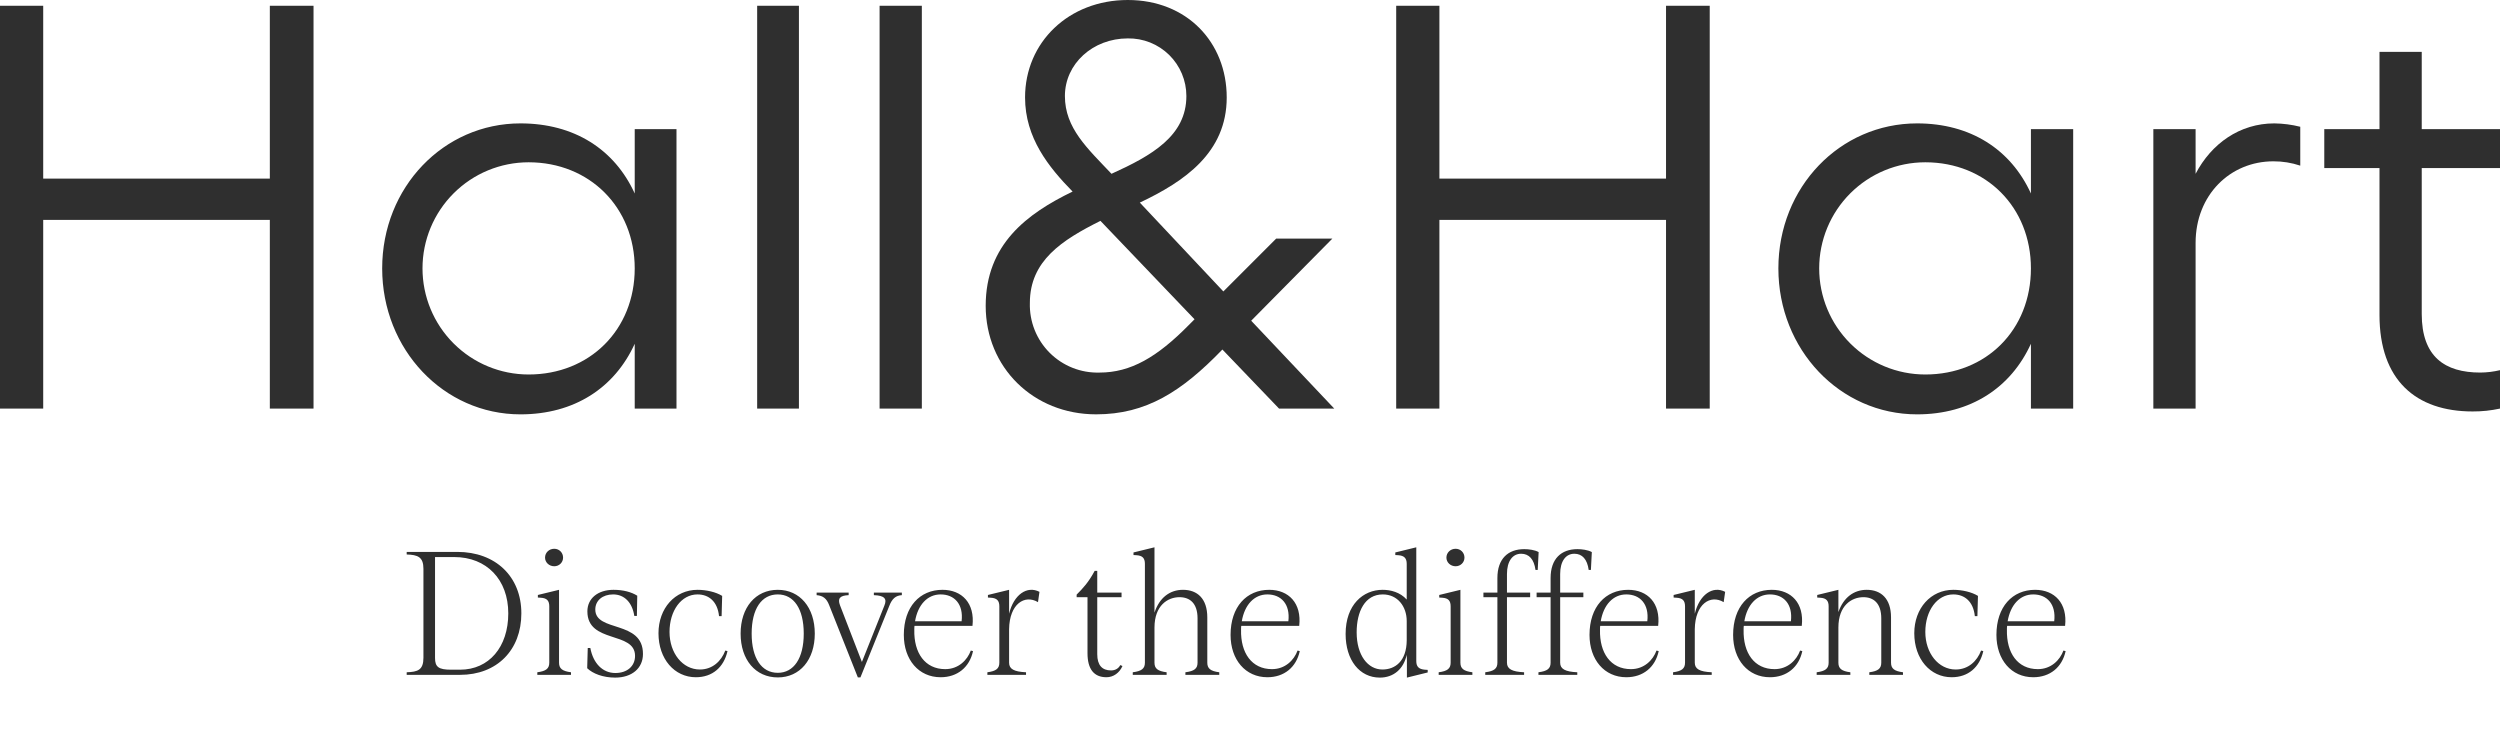
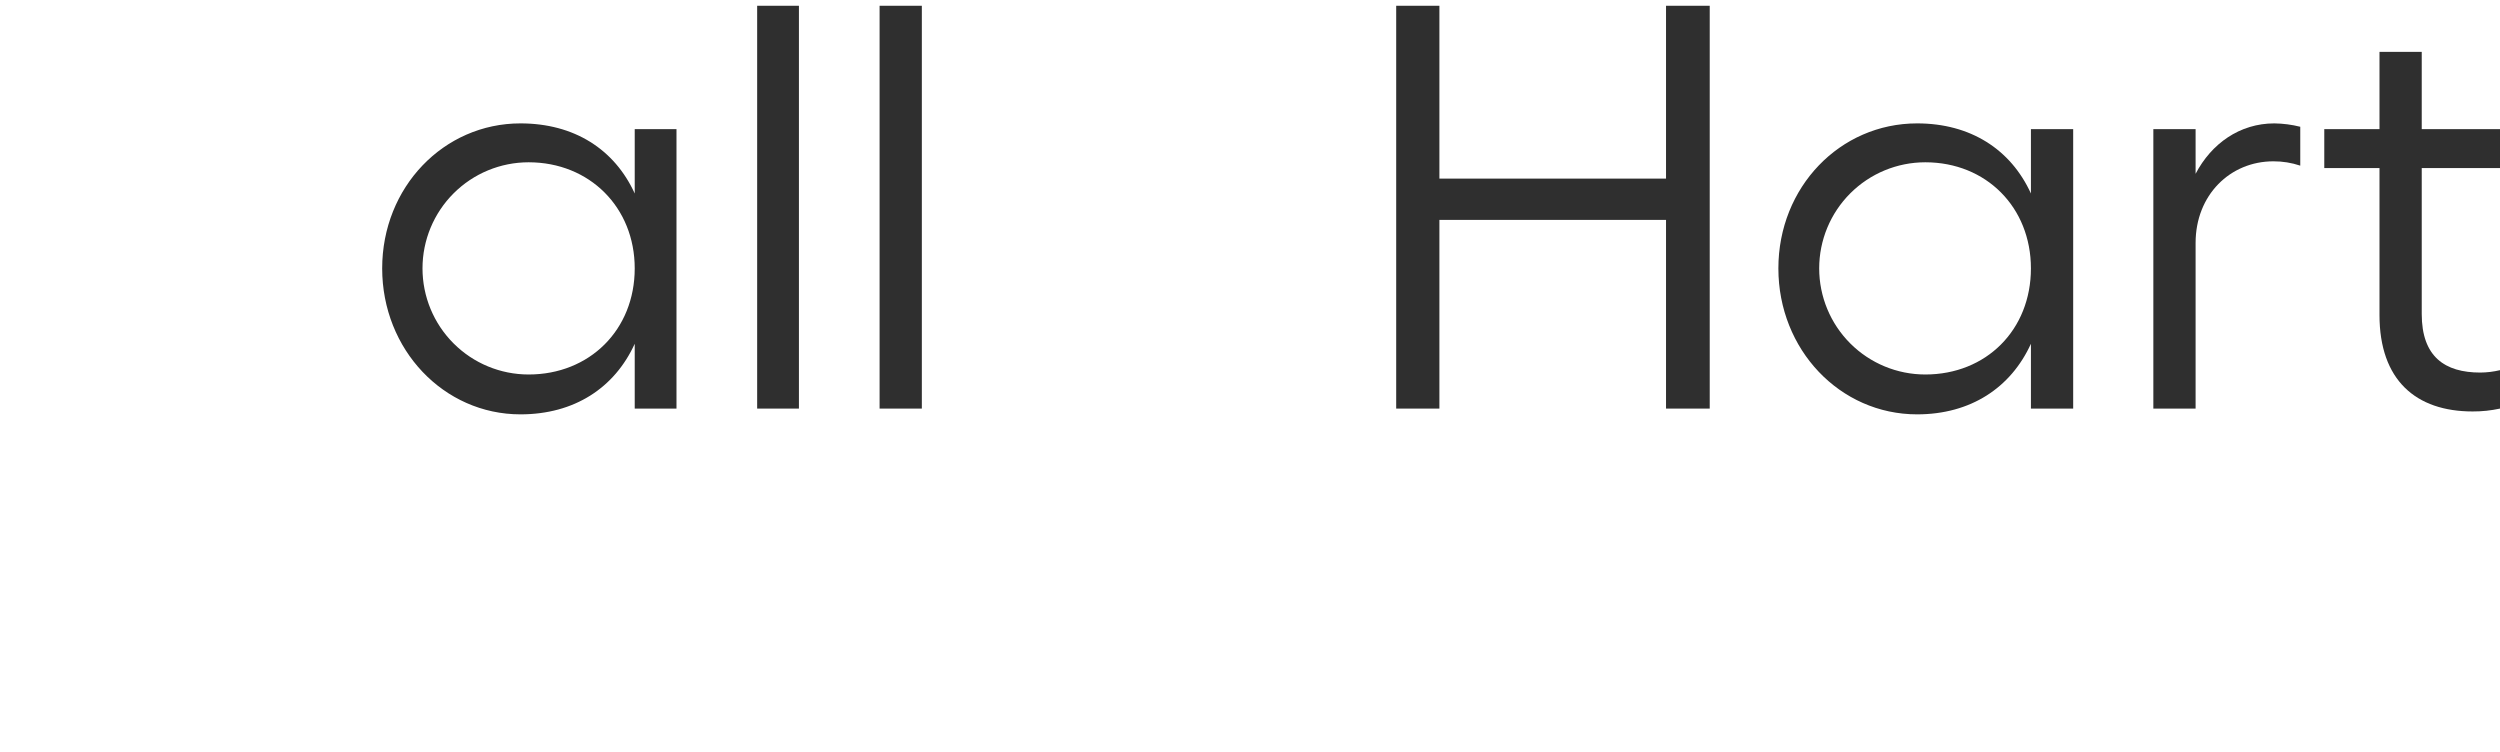
<svg xmlns="http://www.w3.org/2000/svg" width="163" height="49" viewBox="0 0 163 49" fill="none">
-   <path d="M20.442 0.376V26.64H17.593V14.337H2.817V26.64H0V0.376H2.817V11.645H17.593V0.376H20.442Z" fill="#2F2F2F" />
  <path d="M44.107 8.421V26.64H41.384V22.414C40.069 25.294 37.44 27.016 33.934 27.016C28.925 27.016 24.918 22.79 24.918 17.499C24.918 12.209 28.925 8.045 33.934 8.045C37.44 8.045 40.069 9.736 41.384 12.616V8.421H44.107ZM41.384 17.499C41.384 13.524 38.441 10.581 34.466 10.581C32.631 10.581 30.871 11.31 29.574 12.607C28.276 13.905 27.547 15.664 27.547 17.499C27.547 19.334 28.276 21.094 29.574 22.391C30.871 23.689 32.631 24.417 34.466 24.417C38.441 24.417 41.384 21.506 41.384 17.499Z" fill="#2F2F2F" />
  <path d="M52.09 26.64H49.367V0.376H52.09V26.64Z" fill="#2F2F2F" />
  <path d="M60.104 26.64H57.349V0.376H60.104V26.64Z" fill="#2F2F2F" />
-   <path d="M83.394 26.64L79.7 22.789C77.039 25.544 74.723 27.015 71.467 27.015C67.366 27.015 64.267 23.948 64.267 19.941C64.267 15.934 66.959 13.93 69.933 12.49C68.368 10.894 66.834 8.984 66.834 6.355C66.834 2.755 69.683 0 73.533 0C77.383 0 79.982 2.755 79.982 6.355C79.982 9.955 77.227 11.833 74.316 13.21L79.763 19.002L83.206 15.558H86.869L81.578 20.911L86.994 26.64H83.394ZM77.884 20.817L71.749 14.4C69.244 15.652 67.147 16.998 67.147 19.753C67.13 20.354 67.235 20.952 67.457 21.51C67.679 22.069 68.013 22.576 68.438 23.001C68.863 23.426 69.37 23.76 69.929 23.982C70.487 24.204 71.085 24.309 71.686 24.292C73.721 24.292 75.443 23.29 77.509 21.193L77.884 20.817ZM72.469 11.332C75.098 10.143 77.352 8.859 77.352 6.261C77.352 5.762 77.253 5.269 77.06 4.809C76.868 4.349 76.585 3.932 76.23 3.582C75.874 3.233 75.453 2.957 74.99 2.772C74.527 2.587 74.032 2.496 73.533 2.504C71.248 2.504 69.432 4.163 69.432 6.261C69.432 8.358 70.903 9.673 72.469 11.332Z" fill="#2F2F2F" />
  <path d="M111.474 0.376V26.64H108.625V14.337H93.849V26.64H91.032V0.376H93.849V11.645H108.625V0.376H111.474Z" fill="#2F2F2F" />
  <path d="M135.171 8.421V26.64H132.416V22.414C131.101 25.294 128.472 27.016 124.997 27.016C119.957 27.016 115.95 22.79 115.95 17.499C115.95 12.209 119.957 8.045 124.997 8.045C128.472 8.045 131.101 9.736 132.416 12.616V8.421H135.171ZM132.416 17.499C132.416 13.524 129.505 10.581 125.529 10.581C123.694 10.581 121.935 11.31 120.637 12.607C119.34 13.905 118.611 15.664 118.611 17.499C118.611 19.334 119.34 21.094 120.637 22.391C121.935 23.689 123.694 24.417 125.529 24.417C129.505 24.417 132.416 21.506 132.416 17.499Z" fill="#2F2F2F" />
  <path d="M149.977 8.265V10.8C149.413 10.611 148.82 10.515 148.224 10.518C145.407 10.518 143.153 12.71 143.153 15.84V26.64H140.398V8.421H143.153V11.332C144.186 9.36 146.033 8.045 148.287 8.045C148.857 8.053 149.424 8.126 149.977 8.265Z" fill="#2F2F2F" />
  <path d="M157.897 10.956V20.472C157.897 23.258 159.4 24.291 161.717 24.291C162.149 24.288 162.579 24.235 163 24.135V26.639C162.414 26.767 161.816 26.83 161.216 26.827C157.522 26.827 155.143 24.792 155.143 20.535V10.956H151.543V8.42H155.143V3.38H157.897V8.42H163V10.956H157.897Z" fill="#2F2F2F" />
-   <path d="M26.516 44H29.996C32.396 44 33.992 42.392 33.992 39.992C33.992 37.592 32.312 35.984 29.816 35.984H26.516V36.152C27.236 36.176 27.608 36.308 27.608 37.088V42.884C27.608 43.688 27.236 43.808 26.516 43.832V44ZM29.408 43.664C28.592 43.664 28.364 43.484 28.364 42.896V36.32H29.612C31.736 36.32 33.14 37.796 33.14 39.992C33.14 42.188 31.88 43.664 29.996 43.664H29.408ZM36.137 36.92C36.461 36.92 36.713 36.668 36.713 36.356C36.713 36.032 36.461 35.78 36.137 35.78C35.801 35.78 35.537 36.032 35.537 36.356C35.537 36.668 35.801 36.92 36.137 36.92ZM36.449 43.208V38.456L35.069 38.792V38.96L35.261 38.972C35.657 38.996 35.813 39.164 35.813 39.536V43.208C35.813 43.592 35.597 43.76 35.033 43.832V44H37.229V43.832C36.665 43.76 36.449 43.592 36.449 43.208ZM38.489 42.248H38.321L38.285 43.568C38.645 43.916 39.305 44.18 40.109 44.18C41.201 44.18 41.921 43.568 41.921 42.644C41.933 40.412 38.813 41.24 38.813 39.74C38.813 39.152 39.293 38.756 39.977 38.756C40.709 38.756 41.225 39.284 41.357 40.16H41.525L41.549 38.84C41.165 38.6 40.637 38.456 40.001 38.456C38.981 38.456 38.297 39.02 38.297 39.86C38.297 41.984 41.405 41.132 41.405 42.764C41.405 43.436 40.889 43.88 40.121 43.88C39.305 43.88 38.681 43.268 38.489 42.248ZM46.881 40.172H47.049L47.085 38.852C46.677 38.6 46.053 38.456 45.477 38.456C44.013 38.456 42.933 39.656 42.933 41.288C42.933 42.968 43.977 44.156 45.369 44.156C46.449 44.156 47.193 43.508 47.433 42.452L47.289 42.416C47.025 43.112 46.449 43.652 45.633 43.652C44.505 43.652 43.653 42.584 43.653 41.204C43.653 39.812 44.421 38.756 45.477 38.756C46.221 38.756 46.785 39.224 46.881 40.172ZM50.712 44.168C52.152 44.168 53.124 43.016 53.124 41.312C53.124 39.608 52.152 38.456 50.712 38.456C49.26 38.456 48.288 39.608 48.288 41.312C48.288 43.016 49.26 44.168 50.712 44.168ZM50.712 43.868C49.656 43.868 49.008 42.92 49.008 41.312C49.008 39.692 49.656 38.756 50.712 38.756C51.756 38.756 52.404 39.692 52.404 41.312C52.404 42.92 51.756 43.868 50.712 43.868ZM56.976 38.636V38.804C57.66 38.828 57.852 39.032 57.66 39.488L56.196 43.16L54.768 39.464C54.6 39.02 54.756 38.828 55.332 38.804V38.636H53.244V38.804C53.664 38.84 53.892 39.02 54.06 39.452L55.932 44.168H56.1L57.984 39.5C58.164 39.032 58.404 38.828 58.8 38.804V38.636H56.976ZM63.297 42.416C63.069 43.04 62.493 43.628 61.629 43.628C60.309 43.628 59.577 42.572 59.613 41.06C59.613 40.976 59.613 40.892 59.625 40.808H63.405C63.573 39.332 62.721 38.456 61.449 38.456C59.973 38.456 58.929 39.56 58.929 41.396C58.929 43.016 59.901 44.156 61.329 44.156C62.421 44.156 63.213 43.508 63.441 42.452L63.297 42.416ZM61.329 38.756C62.217 38.756 62.829 39.38 62.697 40.508H59.661C59.841 39.44 60.465 38.756 61.329 38.756ZM65.793 40.016V38.456L64.413 38.792V38.96L64.605 38.972C65.001 38.996 65.157 39.164 65.157 39.536V43.208C65.157 43.592 64.941 43.76 64.377 43.832V44H66.897V43.832C66.105 43.796 65.793 43.616 65.793 43.208V41.024C65.817 39.368 66.813 38.744 67.677 39.26L67.773 38.588C66.969 38.168 66.093 38.768 65.793 40.016ZM73.041 43.364C72.933 43.58 72.717 43.712 72.441 43.712C71.853 43.712 71.541 43.364 71.541 42.656V38.936H73.125V38.636H71.541V37.22H71.373C70.977 37.964 70.605 38.36 70.197 38.768V38.936H70.905V42.584C70.905 43.628 71.325 44.156 72.141 44.156C72.597 44.156 72.993 43.868 73.185 43.424L73.041 43.364ZM78.716 43.208V40.256C78.716 39.032 78.068 38.456 77.132 38.456C76.28 38.456 75.596 38.96 75.272 39.944V35.684L73.904 36.02V36.188L74.096 36.2C74.492 36.224 74.648 36.392 74.648 36.764V43.208C74.648 43.592 74.432 43.76 73.856 43.832V44H76.064V43.832C75.488 43.76 75.272 43.592 75.272 43.208V40.916C75.272 39.476 76.136 38.936 76.904 38.936C77.564 38.936 78.08 39.32 78.08 40.316V43.208C78.08 43.592 77.864 43.76 77.288 43.832V44H79.496V43.832C78.932 43.76 78.716 43.592 78.716 43.208ZM84.601 42.416C84.373 43.04 83.797 43.628 82.933 43.628C81.613 43.628 80.881 42.572 80.917 41.06C80.917 40.976 80.917 40.892 80.929 40.808H84.709C84.877 39.332 84.025 38.456 82.753 38.456C81.277 38.456 80.233 39.56 80.233 41.396C80.233 43.016 81.205 44.156 82.633 44.156C83.725 44.156 84.517 43.508 84.745 42.452L84.601 42.416ZM82.633 38.756C83.521 38.756 84.133 39.38 84.001 40.508H80.965C81.145 39.44 81.769 38.756 82.633 38.756ZM92.894 43.664C92.498 43.628 92.342 43.46 92.342 43.1V35.684L90.974 36.02V36.188L91.166 36.2C91.55 36.224 91.718 36.392 91.718 36.764V39.092C91.286 38.612 90.674 38.456 90.146 38.456C88.886 38.456 87.734 39.416 87.734 41.336C87.734 43.04 88.646 44.18 89.966 44.18C90.854 44.18 91.514 43.628 91.718 42.692L91.73 43.016V44.18L93.086 43.844V43.676L92.894 43.664ZM90.134 43.652C89.186 43.652 88.454 42.728 88.454 41.228C88.454 39.872 88.994 38.756 90.158 38.756C91.118 38.756 91.718 39.536 91.718 40.496V41.756C91.706 43.112 90.962 43.652 90.134 43.652ZM94.906 36.92C95.231 36.92 95.483 36.668 95.483 36.356C95.483 36.032 95.231 35.78 94.906 35.78C94.57 35.78 94.306 36.032 94.306 36.356C94.306 36.668 94.57 36.92 94.906 36.92ZM95.219 43.208V38.456L93.838 38.792V38.96L94.031 38.972C94.427 38.996 94.582 39.164 94.582 39.536V43.208C94.582 43.592 94.367 43.76 93.802 43.832V44H95.999V43.832C95.434 43.76 95.219 43.592 95.219 43.208ZM99.382 35.804C98.326 35.804 97.63 36.428 97.63 37.688V38.636H96.719V38.936H97.63V43.208C97.63 43.592 97.415 43.76 96.838 43.832V44H99.371V43.832C98.579 43.796 98.254 43.616 98.254 43.208V38.936H99.766V38.636H98.254V37.424C98.254 36.596 98.615 36.104 99.178 36.104C99.695 36.104 100.019 36.464 100.115 37.16H100.259L100.319 35.996C100.067 35.852 99.659 35.804 99.382 35.804ZM102.851 35.804C101.795 35.804 101.099 36.428 101.099 37.688V38.636H100.187V38.936H101.099V43.208C101.099 43.592 100.883 43.76 100.307 43.832V44H102.839V43.832C102.047 43.796 101.723 43.616 101.723 43.208V38.936H103.235V38.636H101.723V37.424C101.723 36.596 102.083 36.104 102.647 36.104C103.163 36.104 103.487 36.464 103.583 37.16H103.727L103.787 35.996C103.535 35.852 103.127 35.804 102.851 35.804ZM108.004 42.416C107.776 43.04 107.2 43.628 106.336 43.628C105.016 43.628 104.284 42.572 104.32 41.06C104.32 40.976 104.32 40.892 104.332 40.808H108.112C108.28 39.332 107.428 38.456 106.156 38.456C104.68 38.456 103.636 39.56 103.636 41.396C103.636 43.016 104.608 44.156 106.036 44.156C107.128 44.156 107.92 43.508 108.148 42.452L108.004 42.416ZM106.036 38.756C106.924 38.756 107.536 39.38 107.404 40.508H104.368C104.548 39.44 105.172 38.756 106.036 38.756ZM110.5 40.016V38.456L109.12 38.792V38.96L109.312 38.972C109.708 38.996 109.864 39.164 109.864 39.536V43.208C109.864 43.592 109.648 43.76 109.084 43.832V44H111.604V43.832C110.812 43.796 110.5 43.616 110.5 43.208V41.024C110.524 39.368 111.52 38.744 112.384 39.26L112.48 38.588C111.676 38.168 110.8 38.768 110.5 40.016ZM117.367 42.416C117.139 43.04 116.563 43.628 115.699 43.628C114.379 43.628 113.647 42.572 113.683 41.06C113.683 40.976 113.683 40.892 113.695 40.808H117.475C117.643 39.332 116.791 38.456 115.519 38.456C114.043 38.456 112.999 39.56 112.999 41.396C112.999 43.016 113.971 44.156 115.399 44.156C116.491 44.156 117.283 43.508 117.511 42.452L117.367 42.416ZM115.399 38.756C116.287 38.756 116.899 39.38 116.767 40.508H113.731C113.911 39.44 114.535 38.756 115.399 38.756ZM123.295 43.208V40.256C123.295 39.032 122.647 38.456 121.711 38.456C120.871 38.456 120.199 38.948 119.863 39.908V38.456L118.483 38.792V38.96L118.675 38.972C119.071 38.996 119.227 39.164 119.227 39.536V43.208C119.227 43.592 119.011 43.76 118.447 43.832V44H120.643V43.832C120.079 43.76 119.863 43.592 119.863 43.208V40.916C119.863 39.476 120.727 38.936 121.495 38.936C122.143 38.936 122.659 39.32 122.659 40.316V43.208C122.659 43.592 122.443 43.76 121.879 43.832V44H124.075V43.832C123.511 43.76 123.295 43.592 123.295 43.208ZM128.759 40.172H128.927L128.963 38.852C128.555 38.6 127.931 38.456 127.355 38.456C125.891 38.456 124.811 39.656 124.811 41.288C124.811 42.968 125.855 44.156 127.247 44.156C128.327 44.156 129.071 43.508 129.311 42.452L129.167 42.416C128.903 43.112 128.327 43.652 127.511 43.652C126.383 43.652 125.531 42.584 125.531 41.204C125.531 39.812 126.299 38.756 127.355 38.756C128.099 38.756 128.663 39.224 128.759 40.172ZM134.535 42.416C134.307 43.04 133.731 43.628 132.867 43.628C131.547 43.628 130.815 42.572 130.851 41.06C130.851 40.976 130.851 40.892 130.863 40.808H134.643C134.811 39.332 133.959 38.456 132.687 38.456C131.211 38.456 130.167 39.56 130.167 41.396C130.167 43.016 131.139 44.156 132.567 44.156C133.659 44.156 134.451 43.508 134.679 42.452L134.535 42.416ZM132.567 38.756C133.455 38.756 134.067 39.38 133.935 40.508H130.899C131.079 39.44 131.703 38.756 132.567 38.756Z" fill="#2F2F2F" />
</svg>